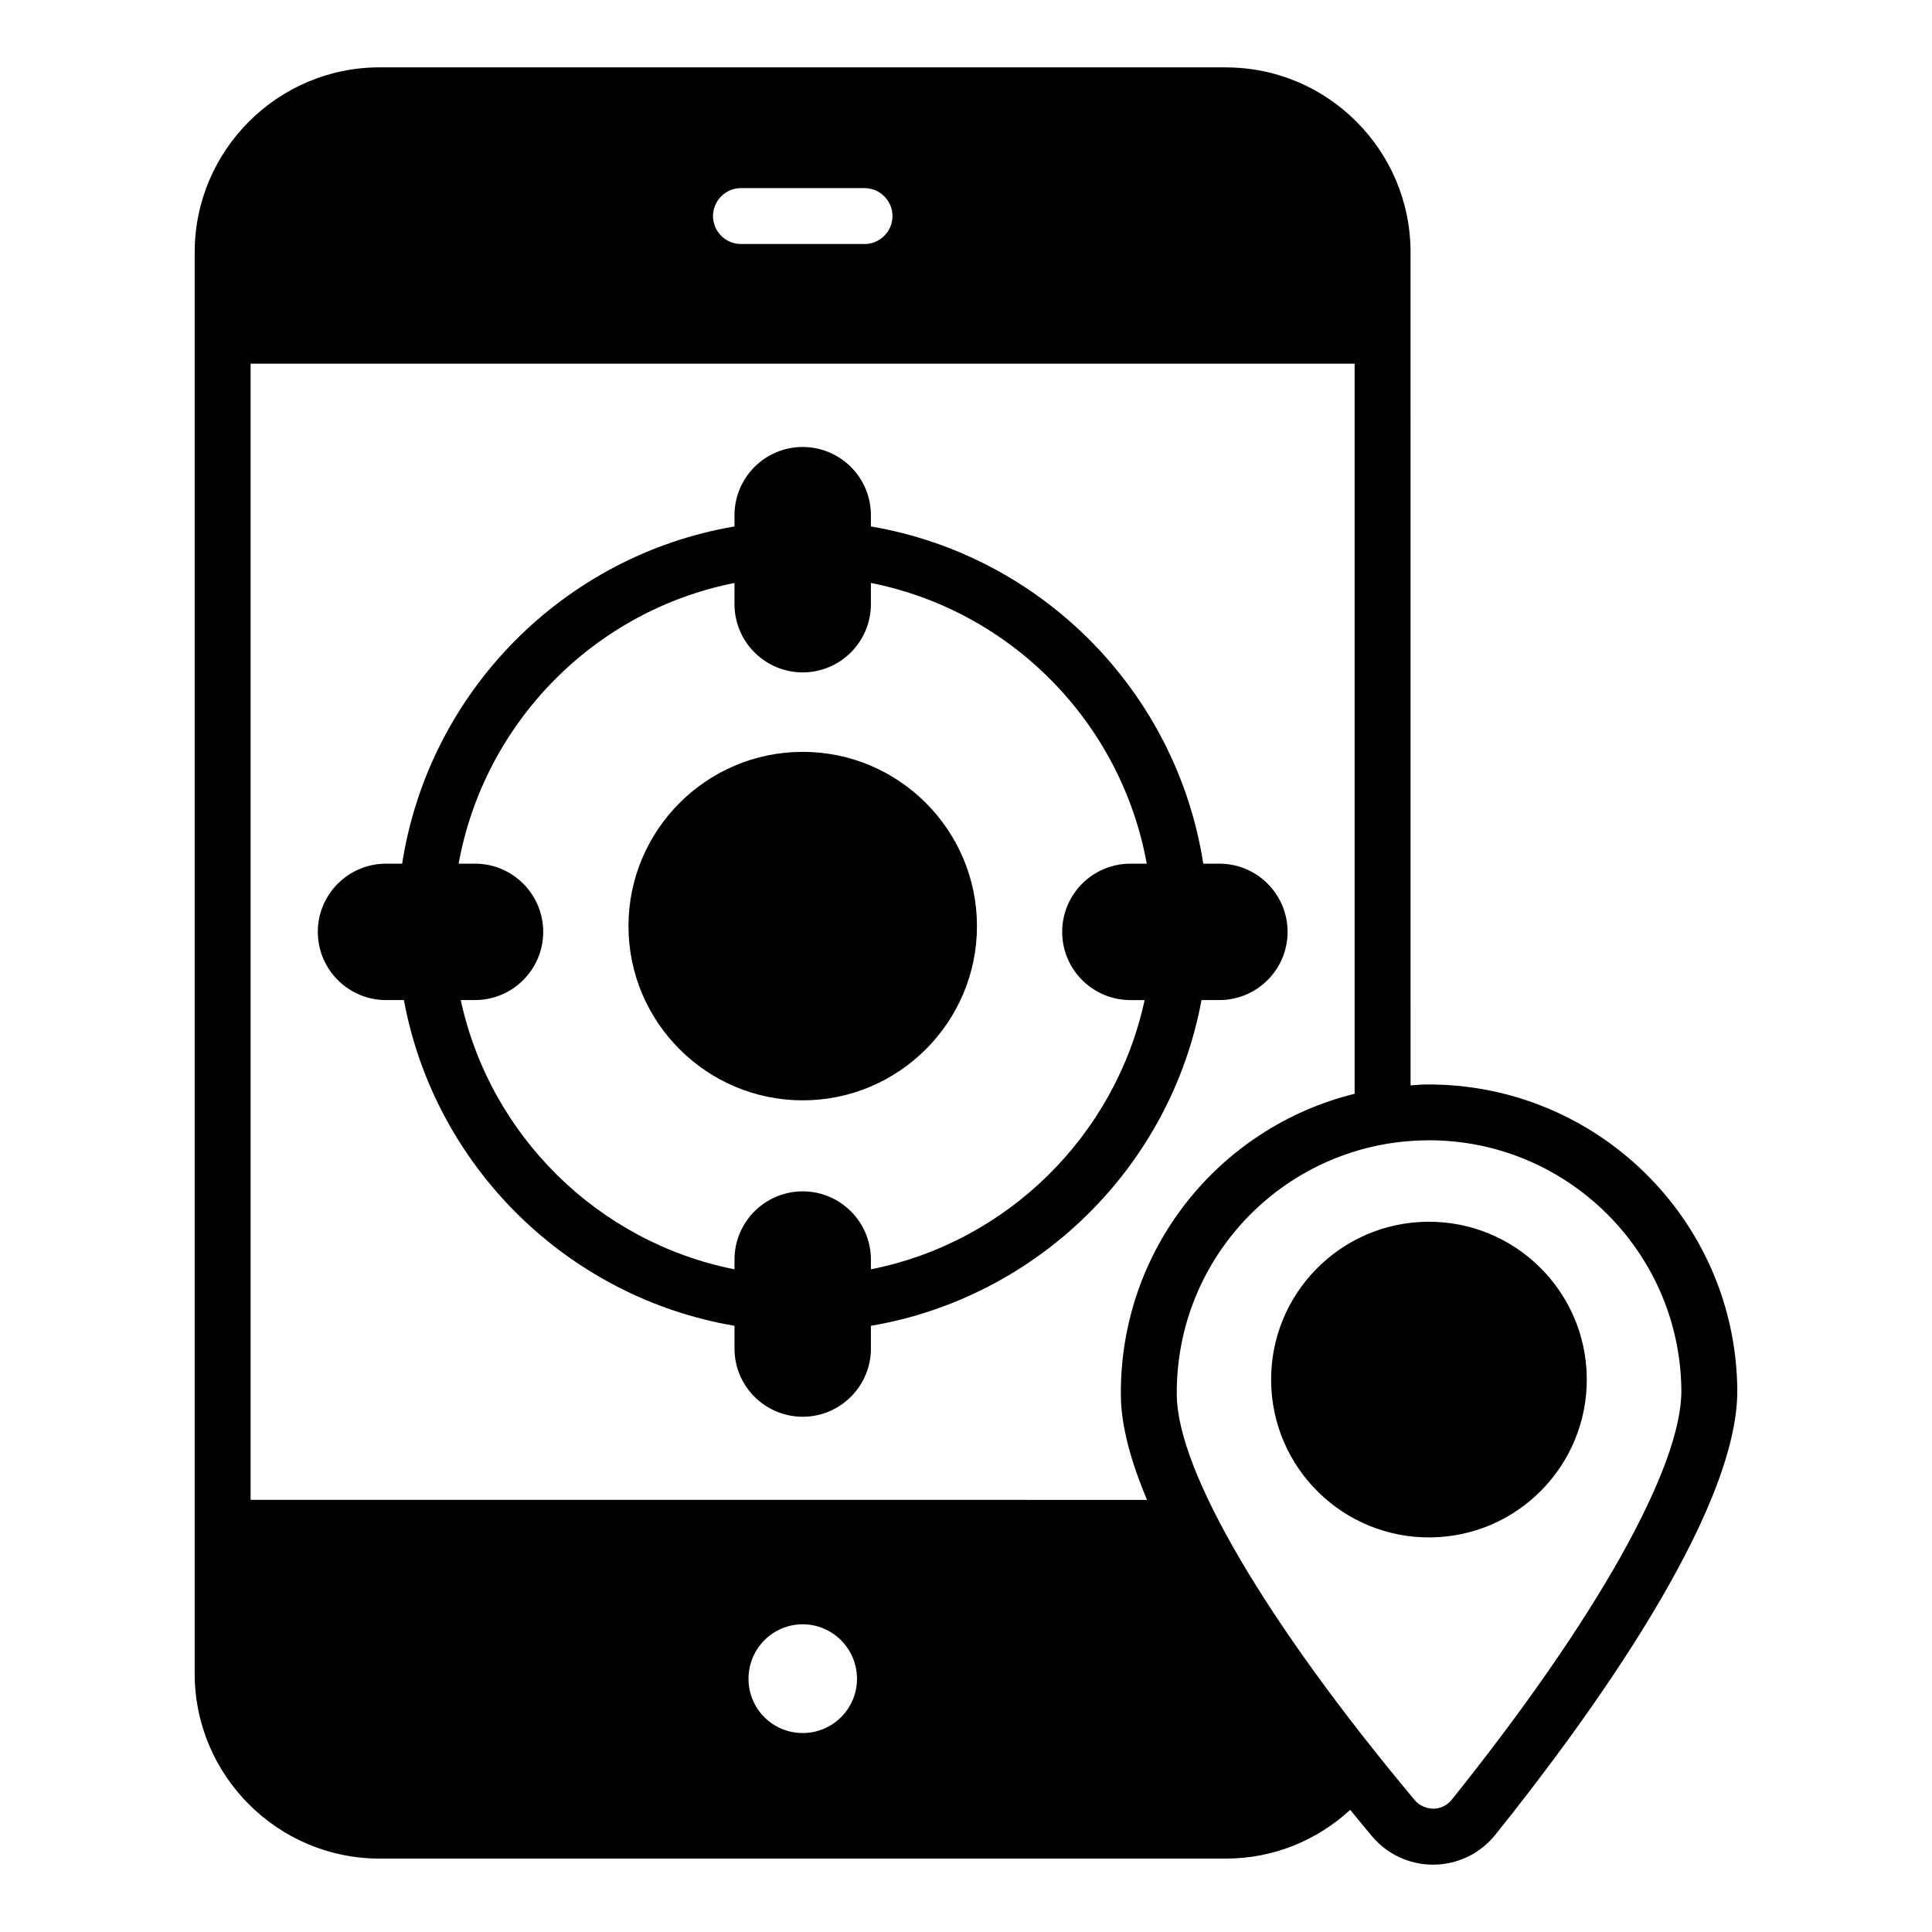
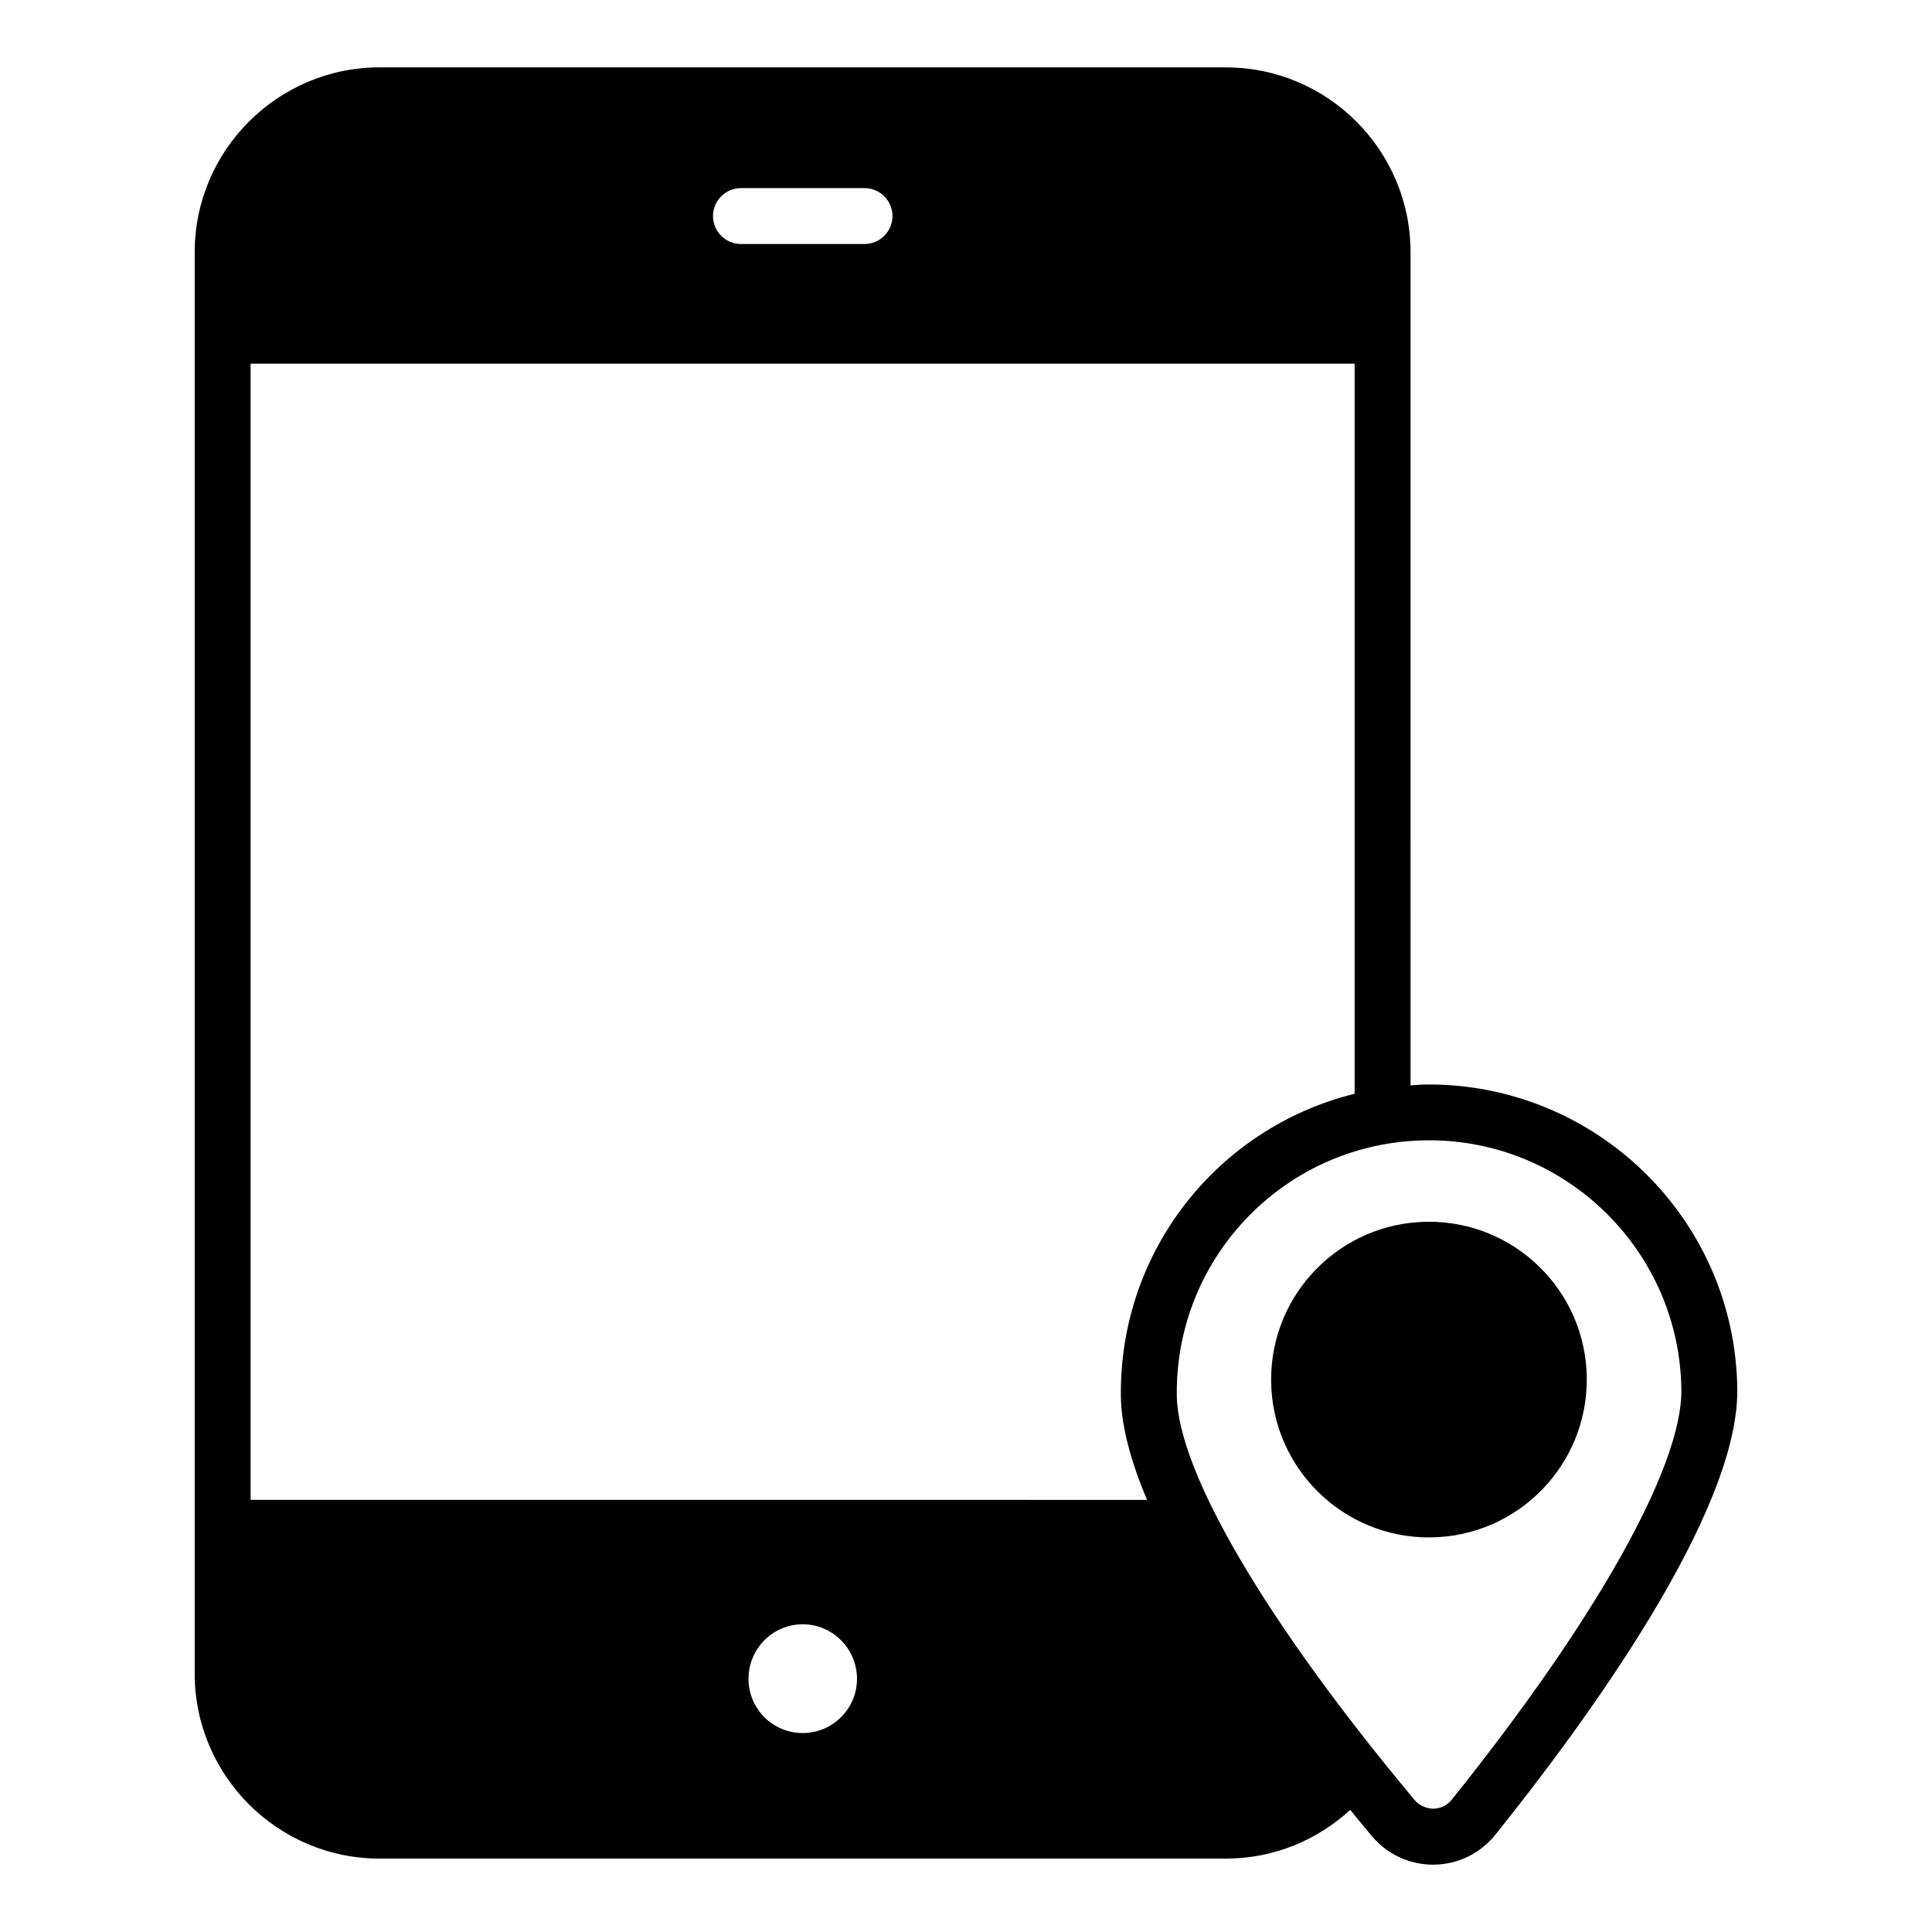
<svg xmlns="http://www.w3.org/2000/svg" fill="#000000" width="800px" height="800px" version="1.1" viewBox="144 144 512 512">
  <g>
    <path d="m468.91 161.85h-224.34c-26.969 0-48.973 22.004-48.973 48.973v376.75c0 26.965 22.004 48.973 48.973 48.973h224.34c12.703 0 24.25-4.938 32.914-12.918 1.973 2.422 3.898 4.762 5.715 6.93 4.043 4.832 9.949 7.598 16.234 7.598 0.074 0 0.145-0.004 0.219-0.004 6.363-0.066 12.301-2.957 16.289-7.926 24.09-30.016 64.449-85.262 64.121-117.98-0.461-45.039-37.398-81.219-82.508-80.848-1.371 0.012-2.719 0.16-4.078 0.238l-0.008-220.8c0-26.969-21.93-48.973-48.898-48.973zm-27.871 352.04c0.082 8.105 2.695 17.539 6.941 27.594l-237.57-0.004v-301.1h292.58v193.48c-36.223 8.961-62.336 41.609-61.949 80.031zm-98.676 75.008c0-7.926 6.371-14.445 14.375-14.445 7.926 0 14.375 6.519 14.375 14.445 0 7.93-6.445 14.375-14.375 14.375-8.004 0-14.375-6.445-14.375-14.375zm38.156-387.64c0 4.074-3.336 7.41-7.41 7.41h-32.746c-4.074 0-7.41-3.336-7.41-7.41 0-4.078 3.332-7.41 7.41-7.41h32.746c4.078 0 7.41 3.332 7.41 7.41zm141.52 244.94c0.23-0.008 0.457-0.008 0.688-0.008 36.555 0 66.477 29.551 66.852 66.188 0.203 20.238-22.547 60.82-60.855 108.56-1.641 2.047-3.766 2.375-4.887 2.383-0.836-0.008-3.246-0.27-4.93-2.281-39.273-46.949-62.844-87.062-63.047-107.31-0.375-36.945 29.219-67.156 66.18-67.531z" />
-     <path d="m356.73 343.25c-25.461 0-46.176 20.715-46.176 46.176 0 25.461 20.715 46.176 46.176 46.176 25.461 0 46.176-20.715 46.176-46.176-0.004-25.461-20.719-46.176-46.176-46.176z" />
-     <path d="m467.15 372.88h-4.273c-7.082-45.543-42.75-81.648-88.078-89.367v-2.984c0-9.965-8.105-18.074-18.074-18.074-9.965 0-18.074 8.105-18.074 18.074v2.984c-45.328 7.719-80.996 43.824-88.078 89.367h-4.273c-9.965 0-18.074 8.105-18.074 18.074 0 9.965 8.105 18.074 18.074 18.074h4.738c8.164 44.109 43.293 78.777 87.613 86.324v6.027c0 9.965 8.105 18.074 18.074 18.074 9.965 0 18.074-8.105 18.074-18.074v-6.027c44.32-7.547 79.449-42.215 87.613-86.324h4.738c9.965 0 18.074-8.105 18.074-18.074s-8.105-18.074-18.074-18.074zm-92.352 107.5v-2.586c0-9.965-8.105-18.074-18.074-18.074-9.965 0-18.074 8.105-18.074 18.074v2.586c-36.152-7.172-64.777-35.414-72.543-71.352h3.777c9.965 0 18.074-8.105 18.074-18.074 0-9.965-8.105-18.074-18.074-18.074l-4.34 0.004c6.769-37.371 35.941-67.02 73.105-74.395v5.629c0 9.965 8.105 18.074 18.074 18.074 9.965 0 18.074-8.105 18.074-18.074v-5.629c37.164 7.371 66.332 37.023 73.105 74.395h-4.34c-9.965 0-18.074 8.105-18.074 18.074 0 9.965 8.105 18.074 18.074 18.074h3.777c-7.766 35.934-36.391 64.176-72.543 71.348z" />
-     <path d="m523.11 551.43c23.098-0.234 41.633-19.152 41.402-42.25-0.234-23.098-19.148-41.637-42.25-41.402-23.102 0.234-41.637 19.148-41.402 42.25 0.234 23.102 19.152 41.633 42.25 41.402z" />
+     <path d="m523.11 551.43c23.098-0.234 41.633-19.152 41.402-42.25-0.234-23.098-19.148-41.637-42.25-41.402-23.102 0.234-41.637 19.148-41.402 42.25 0.234 23.102 19.152 41.633 42.25 41.402" />
  </g>
</svg>